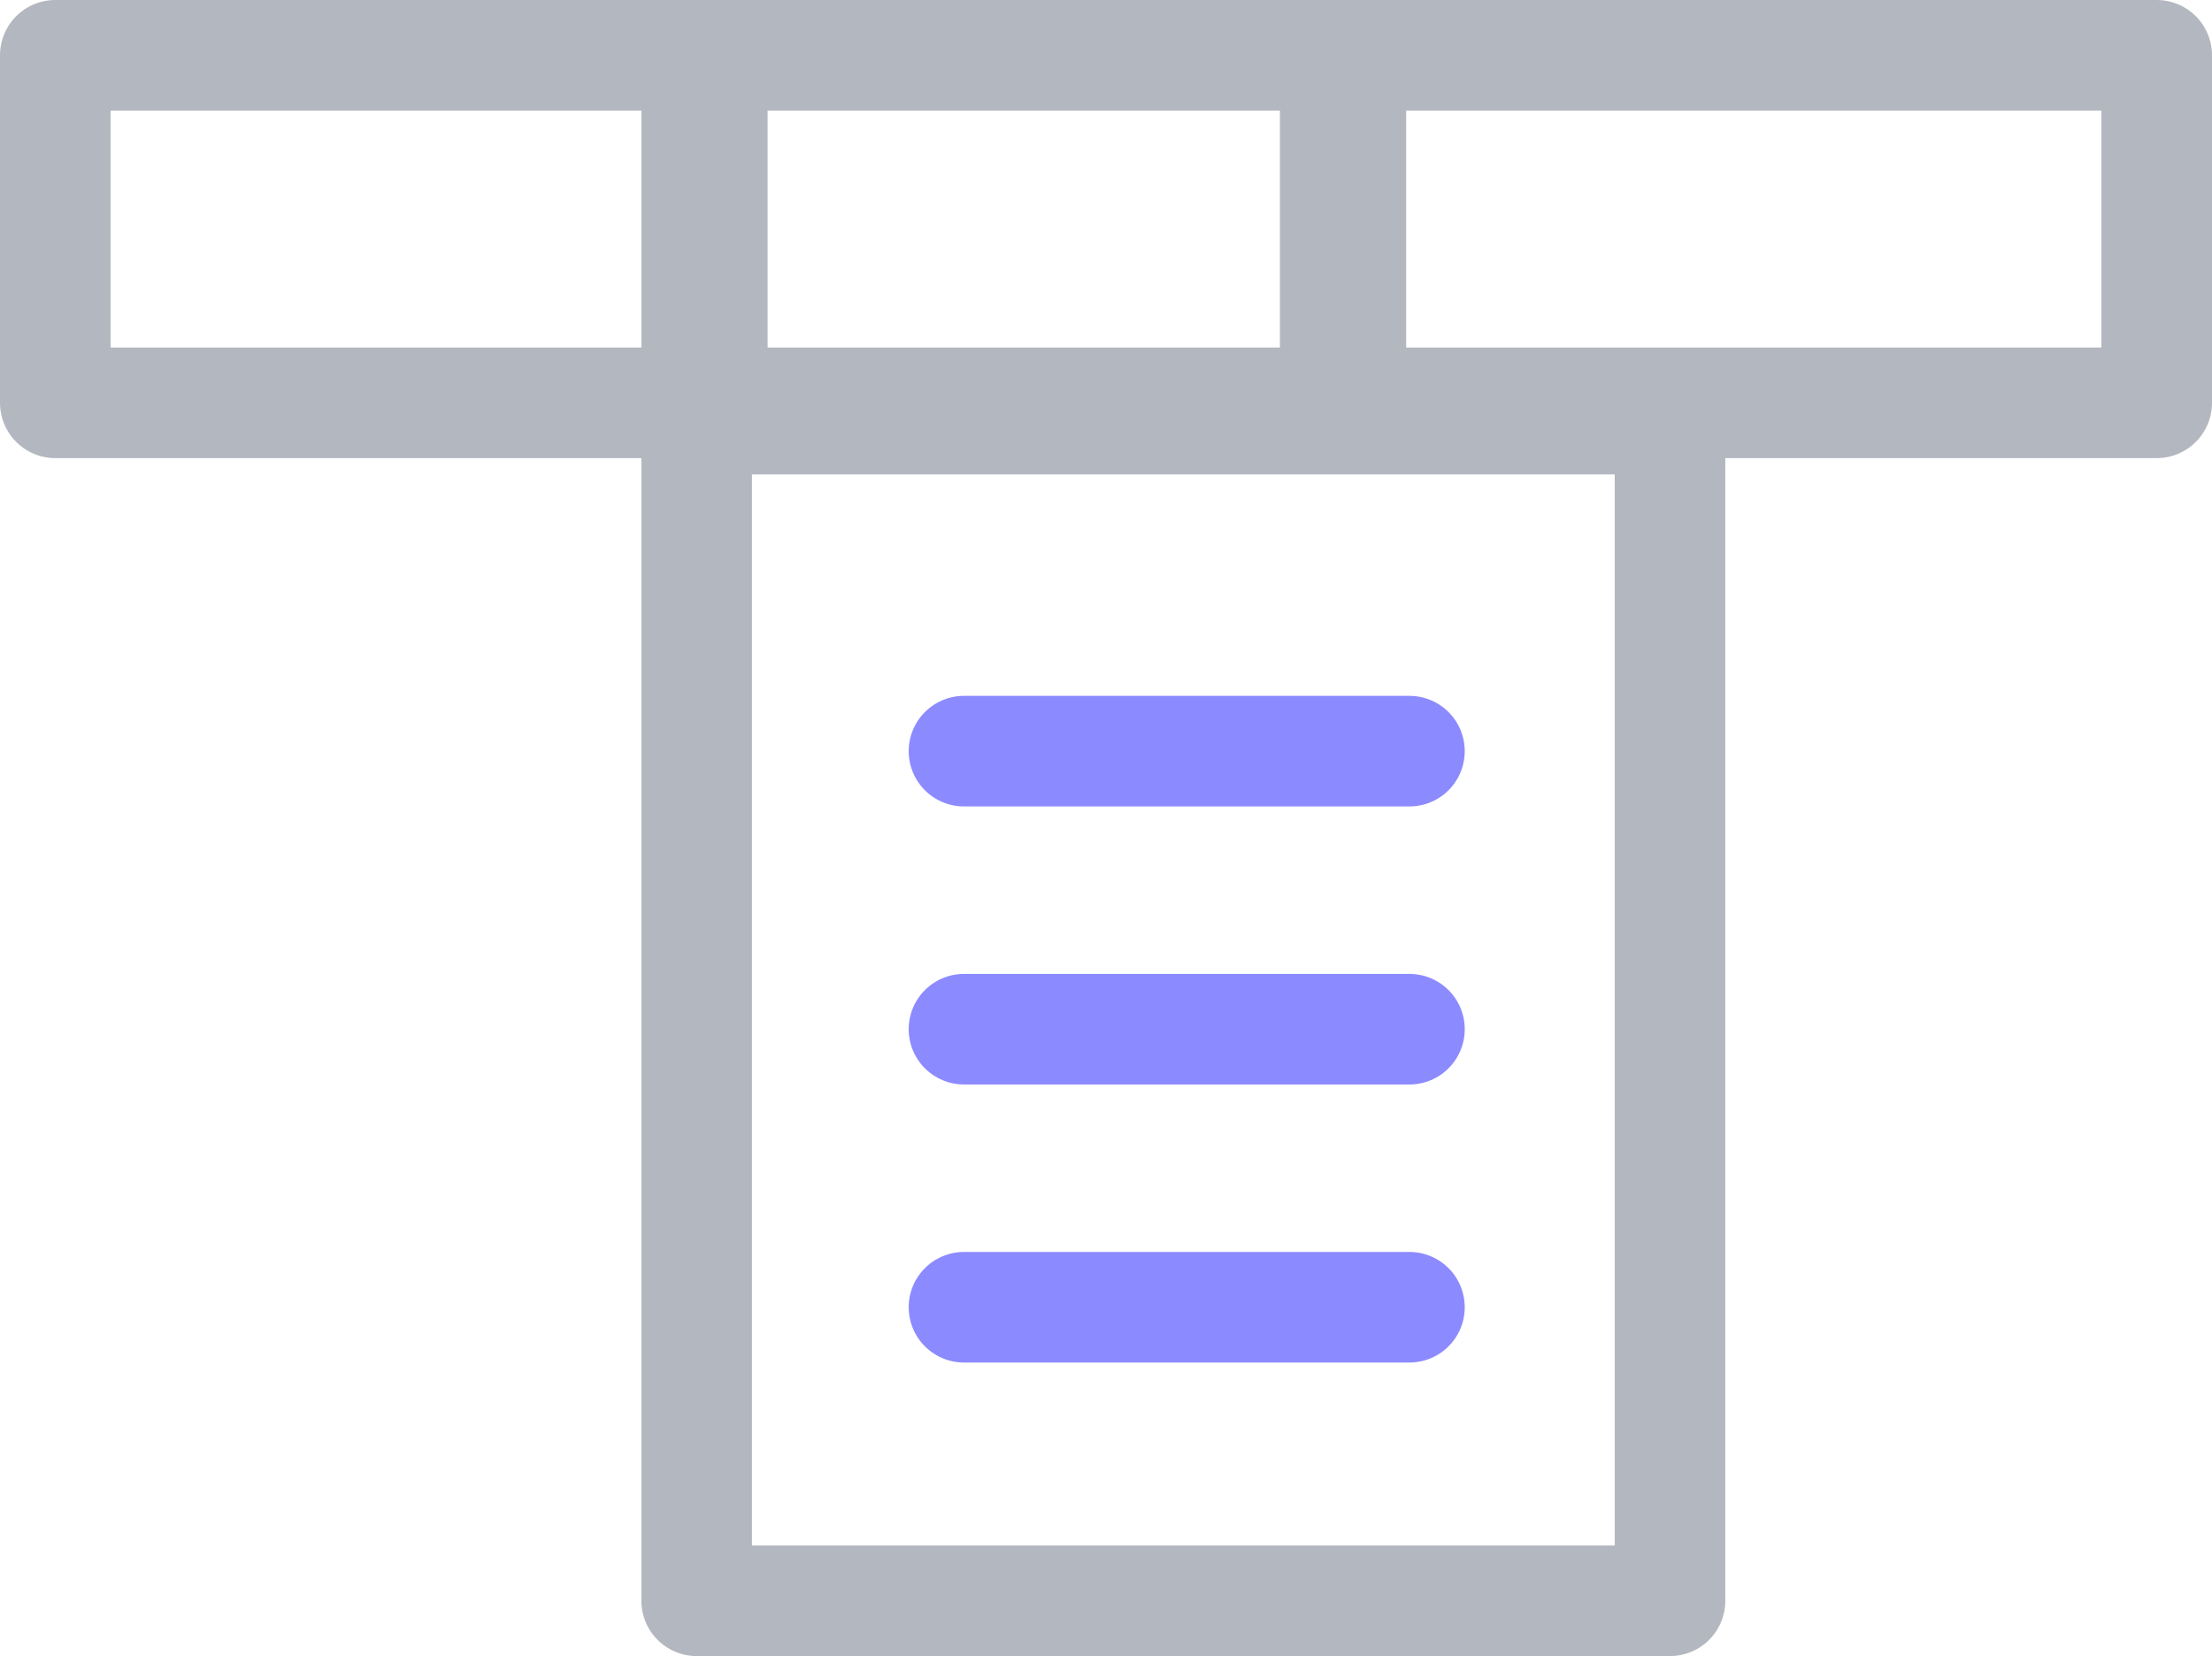
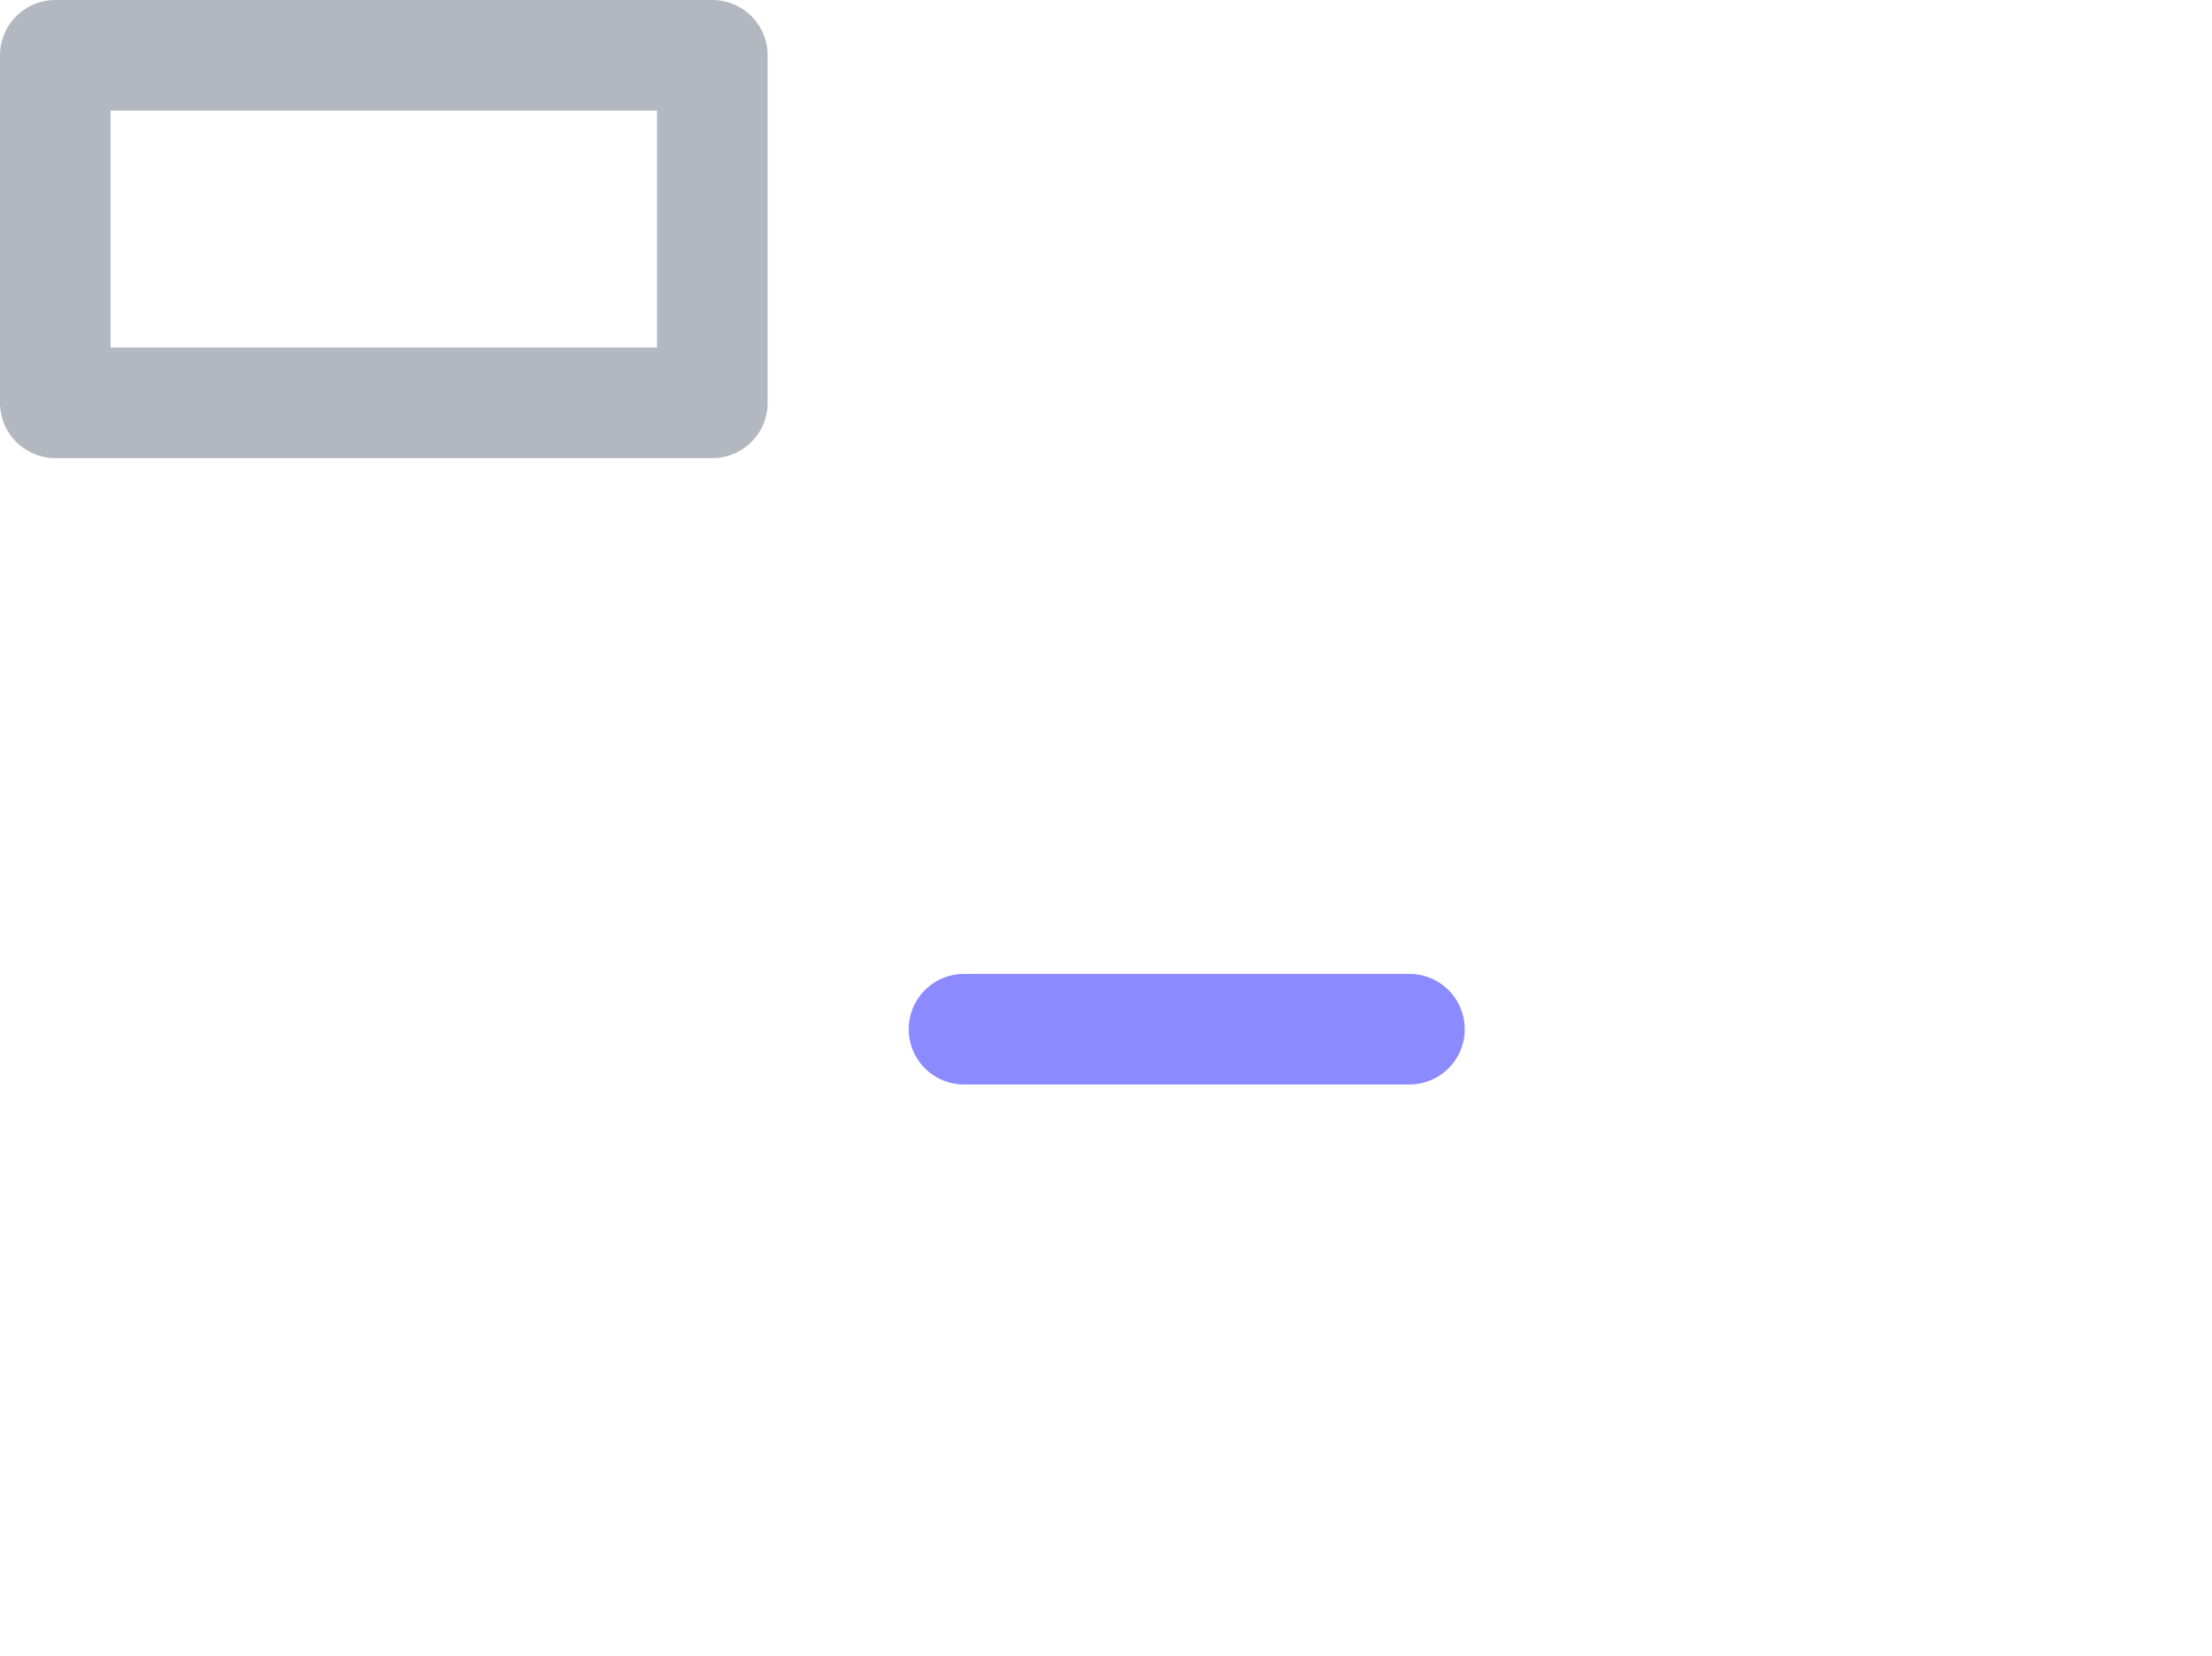
<svg xmlns="http://www.w3.org/2000/svg" width="40" height="29.953" viewBox="0 0 40 29.953">
  <g id="Group_65489" data-name="Group 65489" transform="translate(-2527 -393)">
    <g id="Group_64716" data-name="Group 64716" transform="translate(1802 19)">
      <rect id="Rectangle_23" data-name="Rectangle 23" width="11.881" height="6.286" transform="translate(726 375)" stroke-width="2" stroke="#b3b7c0" stroke-linecap="round" stroke-linejoin="round" fill="none" />
-       <rect id="Rectangle_24" data-name="Rectangle 24" width="11.83" height="6.286" transform="translate(737.598 375)" stroke-width="2" stroke="#b3b7c0" stroke-linecap="round" stroke-linejoin="round" fill="none" />
-       <rect id="Rectangle_25" data-name="Rectangle 25" width="14.855" height="6.286" transform="translate(749.145 375)" stroke-width="2" stroke="#b3b7c0" stroke-linecap="round" stroke-linejoin="round" fill="none" />
-       <rect id="Rectangle_26" data-name="Rectangle 26" width="17.601" height="21.373" transform="translate(737.598 381.58)" stroke-width="2" stroke="#b3b7c0" stroke-linecap="round" stroke-linejoin="round" fill="none" />
-       <path id="Path_9369" data-name="Path 9369" d="M-5920.57,263.461h8.055" transform="translate(6663.002 124.125)" fill="none" stroke="#8c8aff" stroke-linecap="round" stroke-width="2" />
      <path id="Path_9370" data-name="Path 9370" d="M-5920.57,263.461h8.055" transform="translate(6663.002 129.154)" fill="none" stroke="#8c8aff" stroke-linecap="round" stroke-width="2" />
-       <path id="Path_9371" data-name="Path 9371" d="M-5920.57,263.461h8.055" transform="translate(6663.002 134.183)" fill="none" stroke="#8c8aff" stroke-linecap="round" stroke-width="2" />
    </g>
  </g>
</svg>